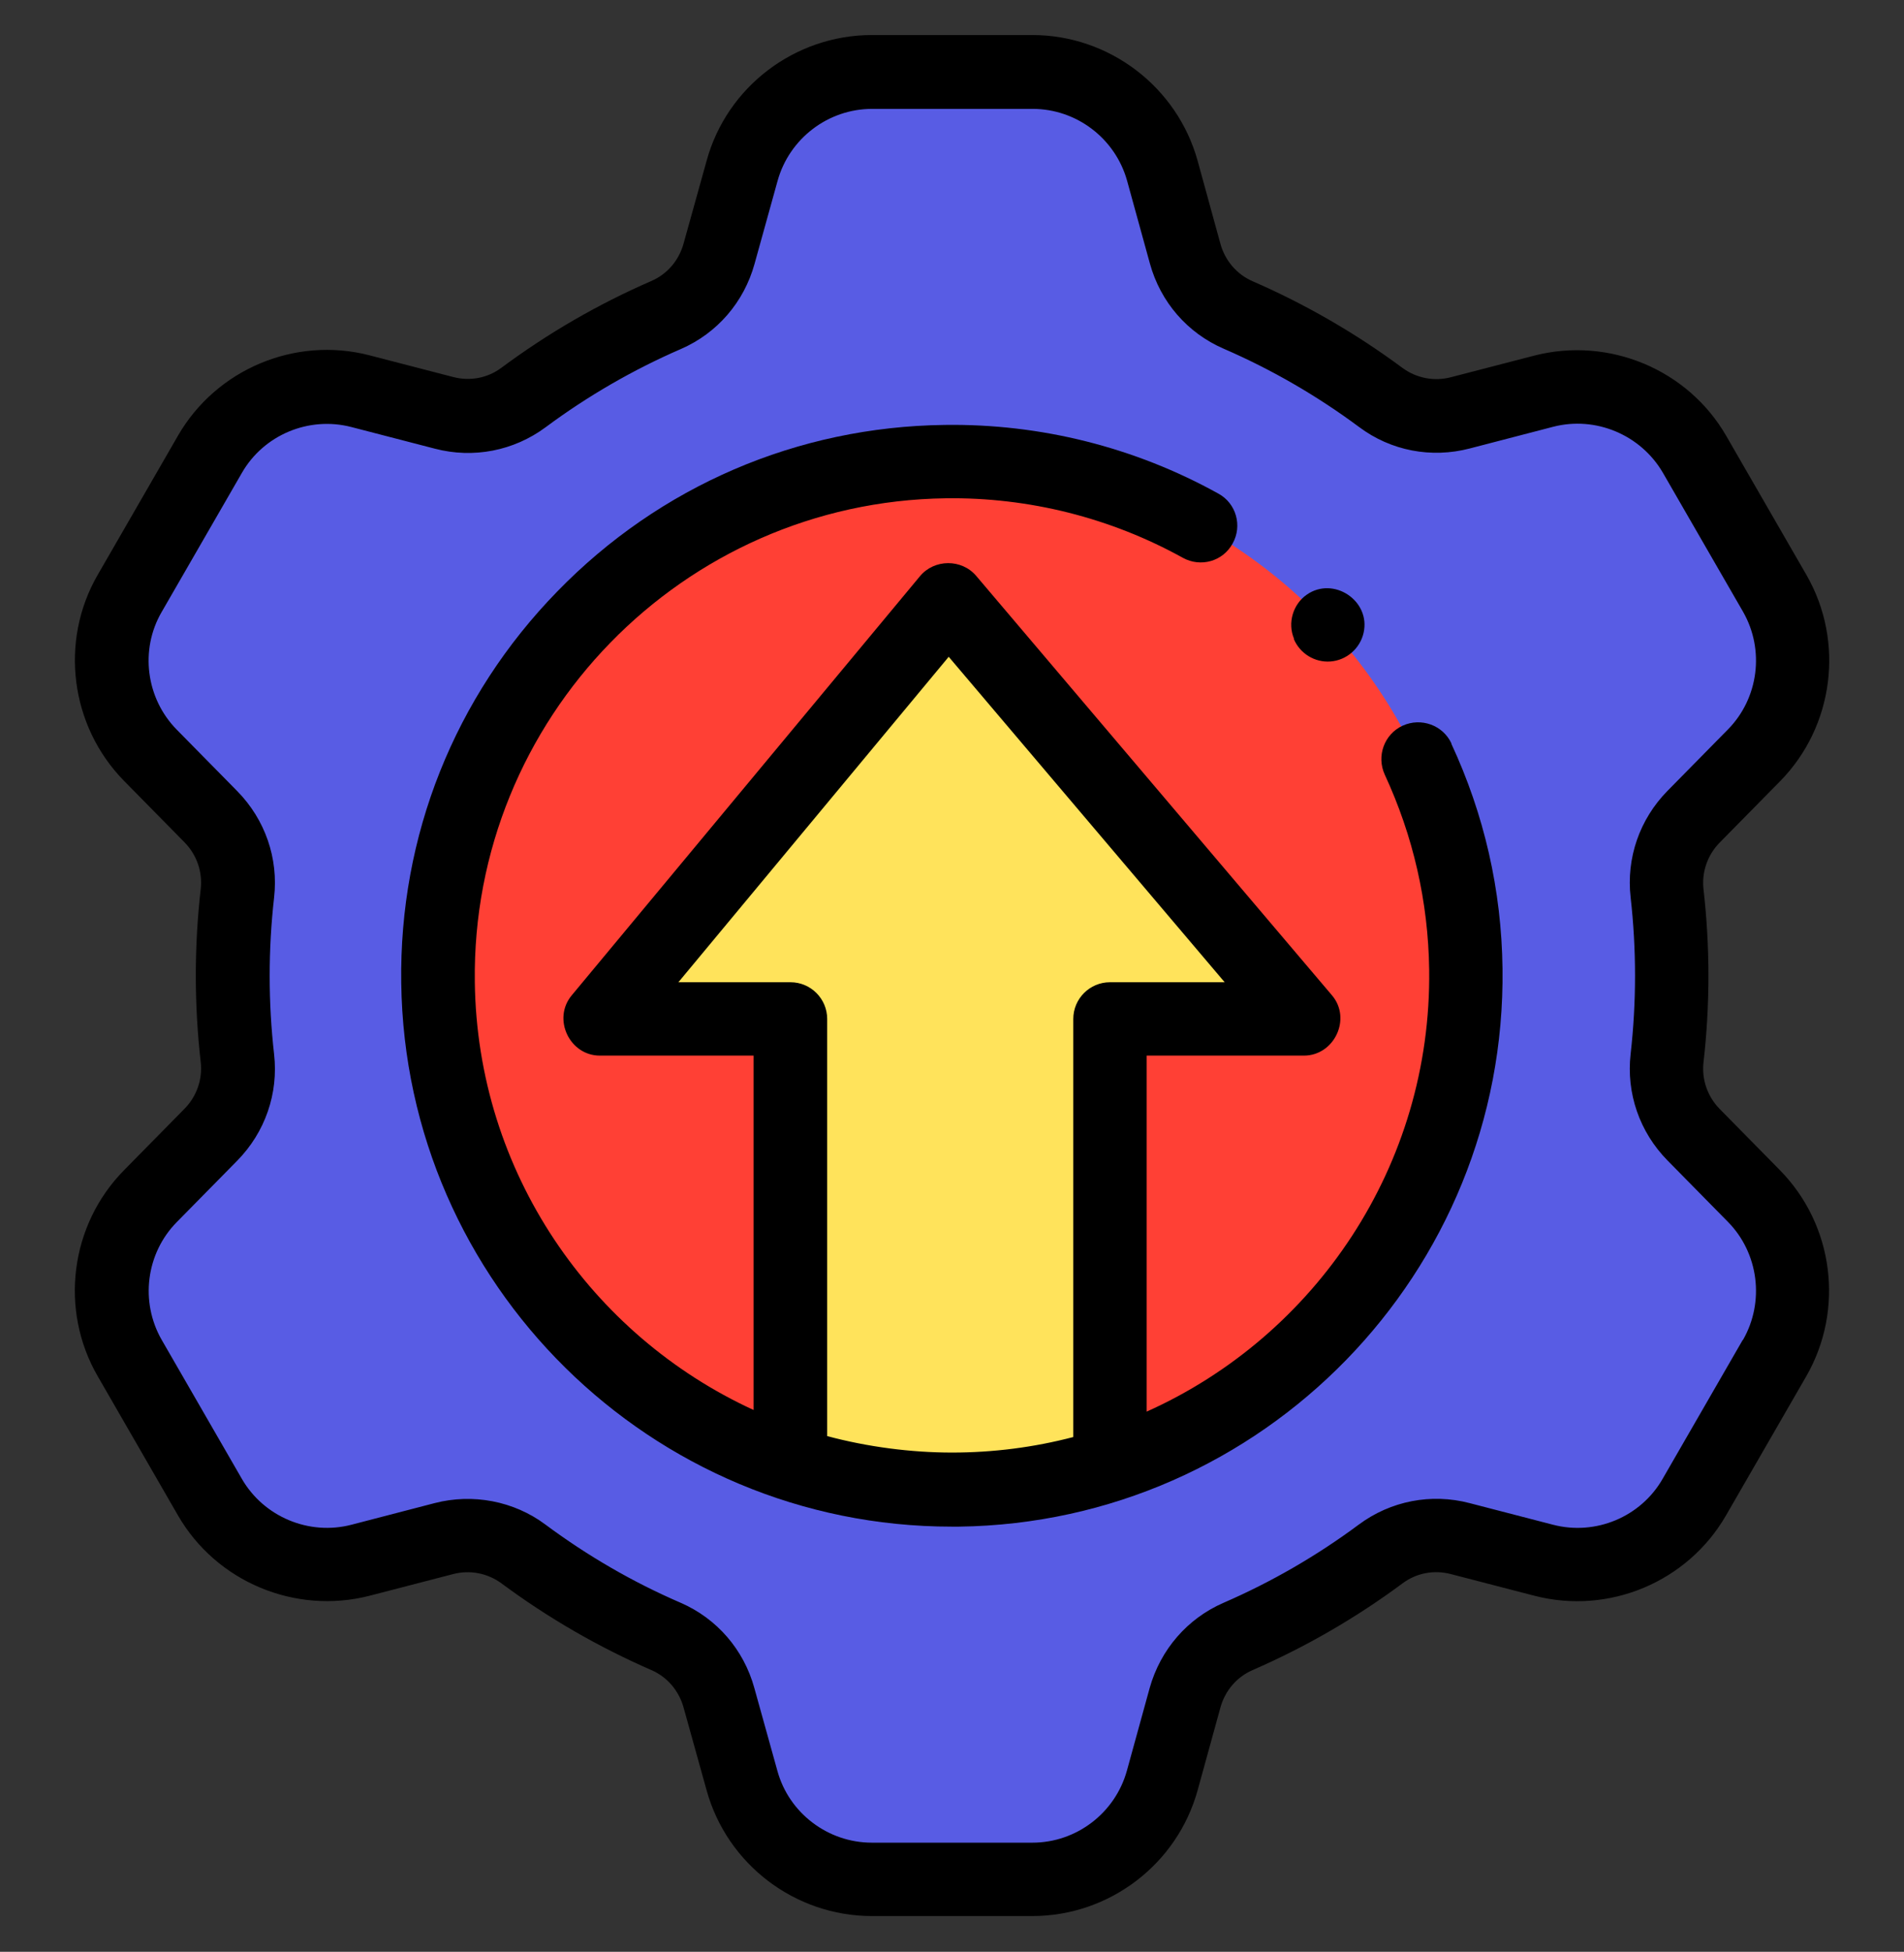
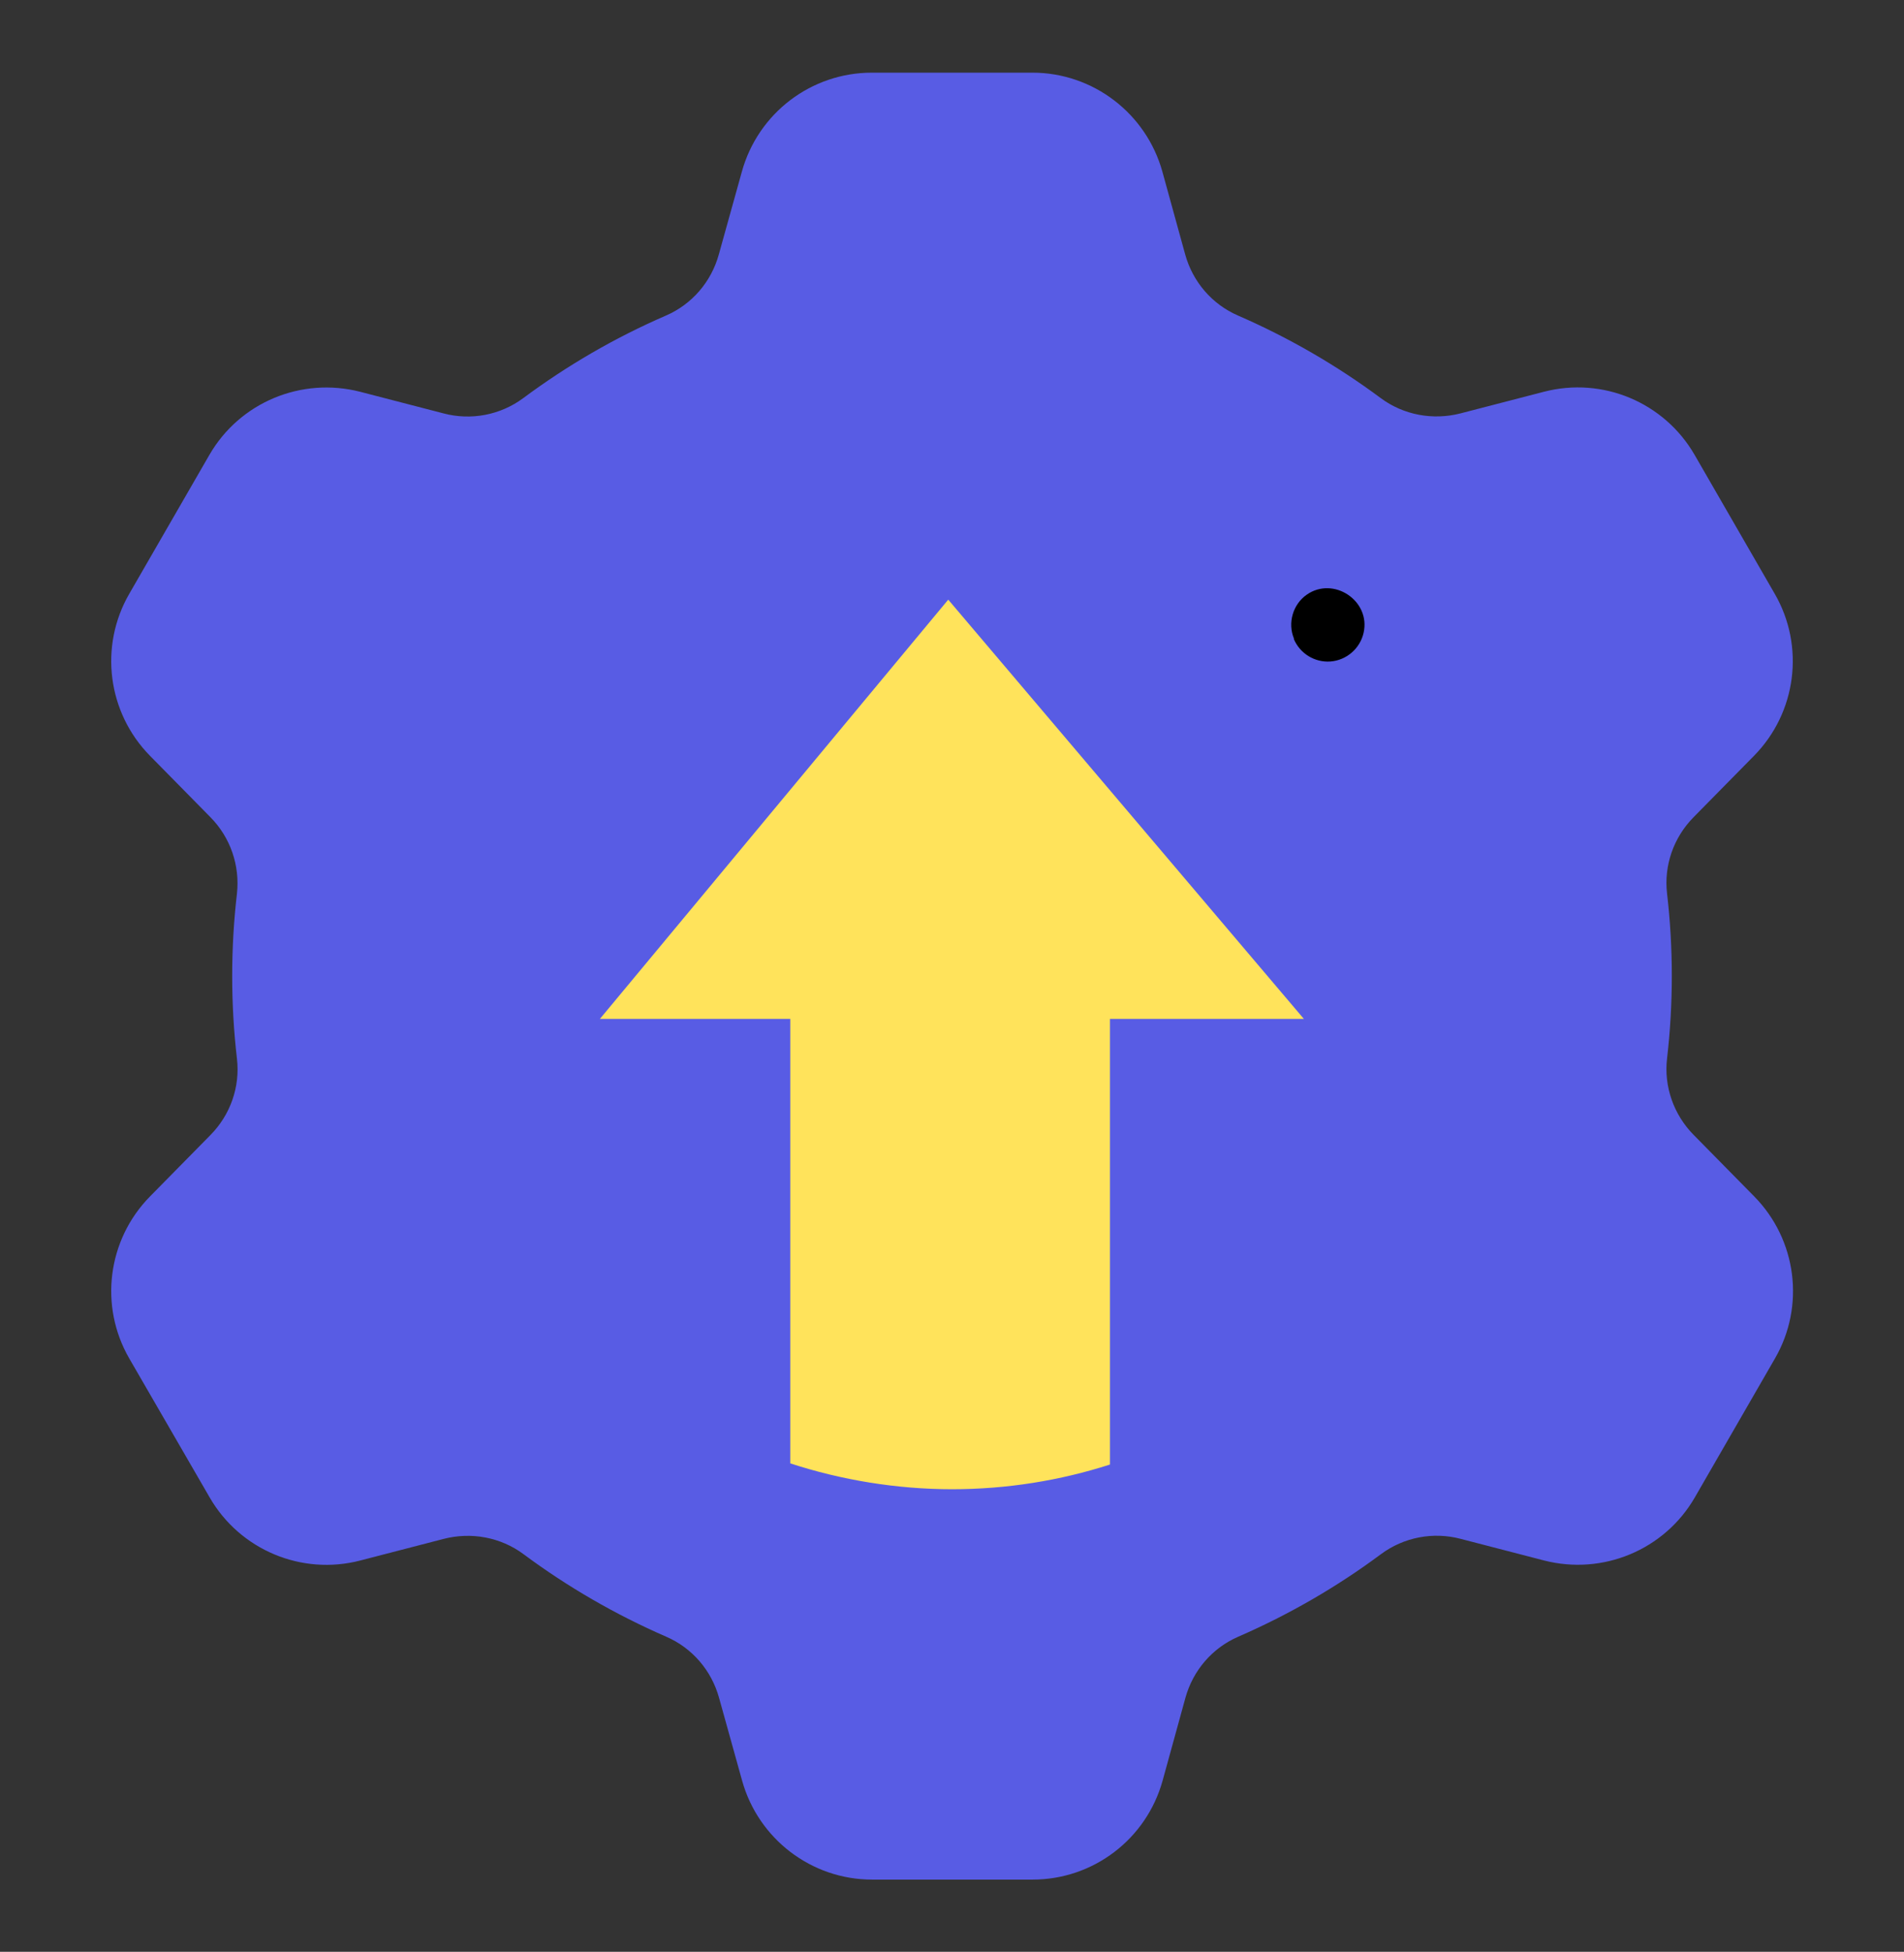
<svg xmlns="http://www.w3.org/2000/svg" id="Layer_1" viewBox="0 0 81 83">
  <rect x="0" y="0" width="81" height="83" fill="#333333" stroke="none" />
  <defs>
    <style>
      .cls-1 {
        fill: #ff4035;
      }

      .cls-2 {
        fill: none;
        stroke: #fff;
        stroke-miterlimit: 10;
        stroke-width: 3px;
      }

      .cls-3 {
        fill: #ffe35b;
      }

      .cls-4 {
        fill: #585ce4;
      }
    </style>
  </defs>
  <g>
    <path class="cls-4" d="M72.05,48.26c-.85-.86-1.27-2.06-1.13-3.25.27-2.33.27-4.69,0-7.01-.14-1.2.28-2.39,1.13-3.25l2.57-2.61c1.81-1.84,2.17-4.66.88-6.89l-3.41-5.91c-1.29-2.23-3.91-3.33-6.41-2.68l-3.55.92c-1.17.3-2.42.07-3.39-.65-1.87-1.39-3.91-2.57-6.07-3.51-1.11-.48-1.93-1.44-2.25-2.6l-.97-3.52c-.69-2.48-2.95-4.21-5.53-4.21h-6.83c-2.58,0-4.84,1.72-5.53,4.21l-.98,3.52c-.32,1.16-1.14,2.12-2.25,2.6-2.17.94-4.2,2.12-6.07,3.51-.97.72-2.22.96-3.39.65l-3.55-.92c-2.5-.64-5.12.45-6.41,2.68l-3.41,5.91c-1.29,2.23-.93,5.05.88,6.89l2.57,2.61c.85.86,1.26,2.05,1.13,3.25-.27,2.33-.27,4.69,0,7.02.14,1.2-.28,2.39-1.13,3.25l-2.57,2.61c-1.81,1.84-2.17,4.66-.88,6.89l3.42,5.91c1.29,2.23,3.91,3.33,6.41,2.68l3.55-.92c1.17-.3,2.42-.07,3.39.65,1.87,1.39,3.91,2.57,6.07,3.51,1.11.48,1.93,1.44,2.25,2.6l.98,3.52c.69,2.48,2.95,4.21,5.53,4.21h6.83c2.58,0,4.84-1.72,5.53-4.21l.97-3.52c.32-1.16,1.14-2.12,2.25-2.6,2.16-.94,4.2-2.12,6.07-3.51.97-.72,2.22-.96,3.39-.65l3.55.92c2.5.64,5.12-.45,6.41-2.68l3.41-5.91c1.29-2.23.93-5.05-.88-6.89l-2.57-2.61Z" />
-     <circle class="cls-1" cx="40.5" cy="41.5" r="21.86" />
    <path class="cls-3" d="M55.47,43.33h-8.25v18.95c-2.12.68-4.38,1.05-6.72,1.05s-4.71-.39-6.88-1.1v-18.9h-8.1l14.82-17.83,15.13,17.83Z" />
    <g>
-       <path d="M73.16,47.16c-.52-.53-.77-1.25-.69-1.98.28-2.44.28-4.92,0-7.37-.08-.73.17-1.45.69-1.98l2.57-2.61c2.29-2.33,2.75-5.94,1.12-8.77l-3.41-5.91c-1.63-2.83-4.99-4.23-8.16-3.42l-3.55.92c-.72.19-1.47.04-2.06-.39-1.98-1.47-4.13-2.71-6.38-3.69-.67-.29-1.17-.87-1.37-1.59l-.97-3.53c-.87-3.15-3.77-5.35-7.03-5.35h-6.83c-3.27,0-6.17,2.2-7.03,5.35l-.98,3.52c-.2.72-.7,1.3-1.37,1.59-2.26.98-4.4,2.22-6.38,3.69-.59.44-1.34.58-2.06.39l-3.55-.92c-3.16-.82-6.52.59-8.15,3.42l-3.41,5.91c-1.64,2.83-1.17,6.44,1.12,8.77l2.57,2.61c.52.53.77,1.25.69,1.98-.28,2.45-.28,4.92,0,7.37.08.73-.17,1.45-.69,1.98l-2.57,2.61c-2.3,2.33-2.76,5.94-1.12,8.77l3.41,5.91c1.63,2.83,4.99,4.23,8.15,3.42l3.55-.92c.72-.19,1.47-.04,2.06.39,1.98,1.47,4.13,2.71,6.38,3.69.67.29,1.17.87,1.37,1.59l.98,3.52c.87,3.15,3.76,5.35,7.03,5.35h6.83c3.27,0,6.16-2.2,7.03-5.35l.97-3.52c.2-.72.7-1.3,1.37-1.59,2.25-.98,4.4-2.22,6.38-3.69.59-.44,1.34-.58,2.06-.39l3.55.92c3.17.82,6.52-.59,8.15-3.42l3.41-5.91c1.63-2.83,1.18-6.43-1.12-8.77l-2.57-2.61ZM74.14,56.98l-3.41,5.91c-.93,1.62-2.85,2.42-4.66,1.95l-3.55-.92c-1.64-.43-3.36-.09-4.71.91-1.79,1.33-3.73,2.45-5.76,3.33-1.54.67-2.68,1.99-3.14,3.62l-.97,3.52c-.5,1.8-2.15,3.06-4.02,3.06h-6.83c-1.87,0-3.53-1.26-4.02-3.06l-.98-3.52c-.45-1.63-1.59-2.95-3.13-3.62-2.04-.88-3.97-2-5.76-3.33-1.34-1-3.09-1.33-4.71-.91l-3.54.92c-1.81.47-3.73-.34-4.66-1.95l-3.41-5.91c-.93-1.62-.67-3.68.64-5.01l2.57-2.61c1.19-1.21,1.76-2.86,1.57-4.53-.25-2.21-.25-4.45,0-6.66.19-1.67-.38-3.32-1.57-4.53l-2.57-2.61c-1.31-1.33-1.58-3.4-.64-5.01l3.41-5.91c.93-1.62,2.85-2.42,4.66-1.95l3.55.92c1.64.43,3.36.09,4.71-.91,1.79-1.33,3.73-2.45,5.76-3.33,1.54-.67,2.68-1.99,3.13-3.62l.98-3.53c.5-1.8,2.15-3.06,4.02-3.06h6.83c1.87,0,3.52,1.26,4.02,3.06l.97,3.52c.45,1.63,1.59,2.95,3.14,3.62,2.03.88,3.97,2,5.76,3.33,1.35,1.01,3.07,1.34,4.71.91l3.54-.92c1.81-.47,3.73.34,4.67,1.95l3.41,5.91c.93,1.62.67,3.68-.64,5.01l-2.57,2.61c-1.19,1.21-1.76,2.86-1.57,4.53.25,2.21.25,4.45,0,6.66-.19,1.67.38,3.32,1.57,4.53l2.57,2.61c1.31,1.33,1.57,3.4.64,5.02h0Z" />
-       <path d="M61.75,31.62c-.36-.78-1.29-1.12-2.08-.76-.78.36-1.12,1.29-.76,2.08,1.21,2.61,1.85,5.4,1.89,8.29.11,8.34-4.85,15.59-12.02,18.8v-15.14h6.69c1.3,0,2.04-1.58,1.19-2.57l-15.13-17.83c-.62-.73-1.78-.72-2.39.01l-14.82,17.83c-.83,1-.09,2.56,1.2,2.56h6.54v15.07c-6.91-3.17-11.76-10.11-11.86-18.2-.15-11.19,8.84-20.42,20.03-20.57,3.53-.05,7.02.83,10.09,2.53.76.42,1.71.15,2.12-.61.42-.75.15-1.71-.61-2.12-3.55-1.97-7.57-2.98-11.65-2.92-6.26.08-12.11,2.6-16.47,7.08-4.37,4.48-6.73,10.4-6.64,16.65.17,12.81,10.64,23.12,23.42,23.12.1,0,.21,0,.31,0,12.92-.17,23.29-10.82,23.12-23.73-.04-3.34-.78-6.56-2.18-9.57h0ZM28.86,41.77l11.5-13.84,11.74,13.84h-4.88c-.86,0-1.56.7-1.56,1.56v17.78c-1.68.44-3.41.66-5.16.66s-3.59-.24-5.31-.7v-17.74c0-.86-.7-1.56-1.56-1.56h-4.77Z" />
      <path d="M55.04,27.17c.26.62.89,1.01,1.56.96.68-.05,1.26-.55,1.41-1.22.31-1.36-1.28-2.42-2.42-1.62-.59.41-.82,1.21-.54,1.87h0Z" />
    </g>
  </g>
  <rect class="cls-2" x="-359.91" y="-1915.25" width="1100.67" height="2053.07" />
</svg>